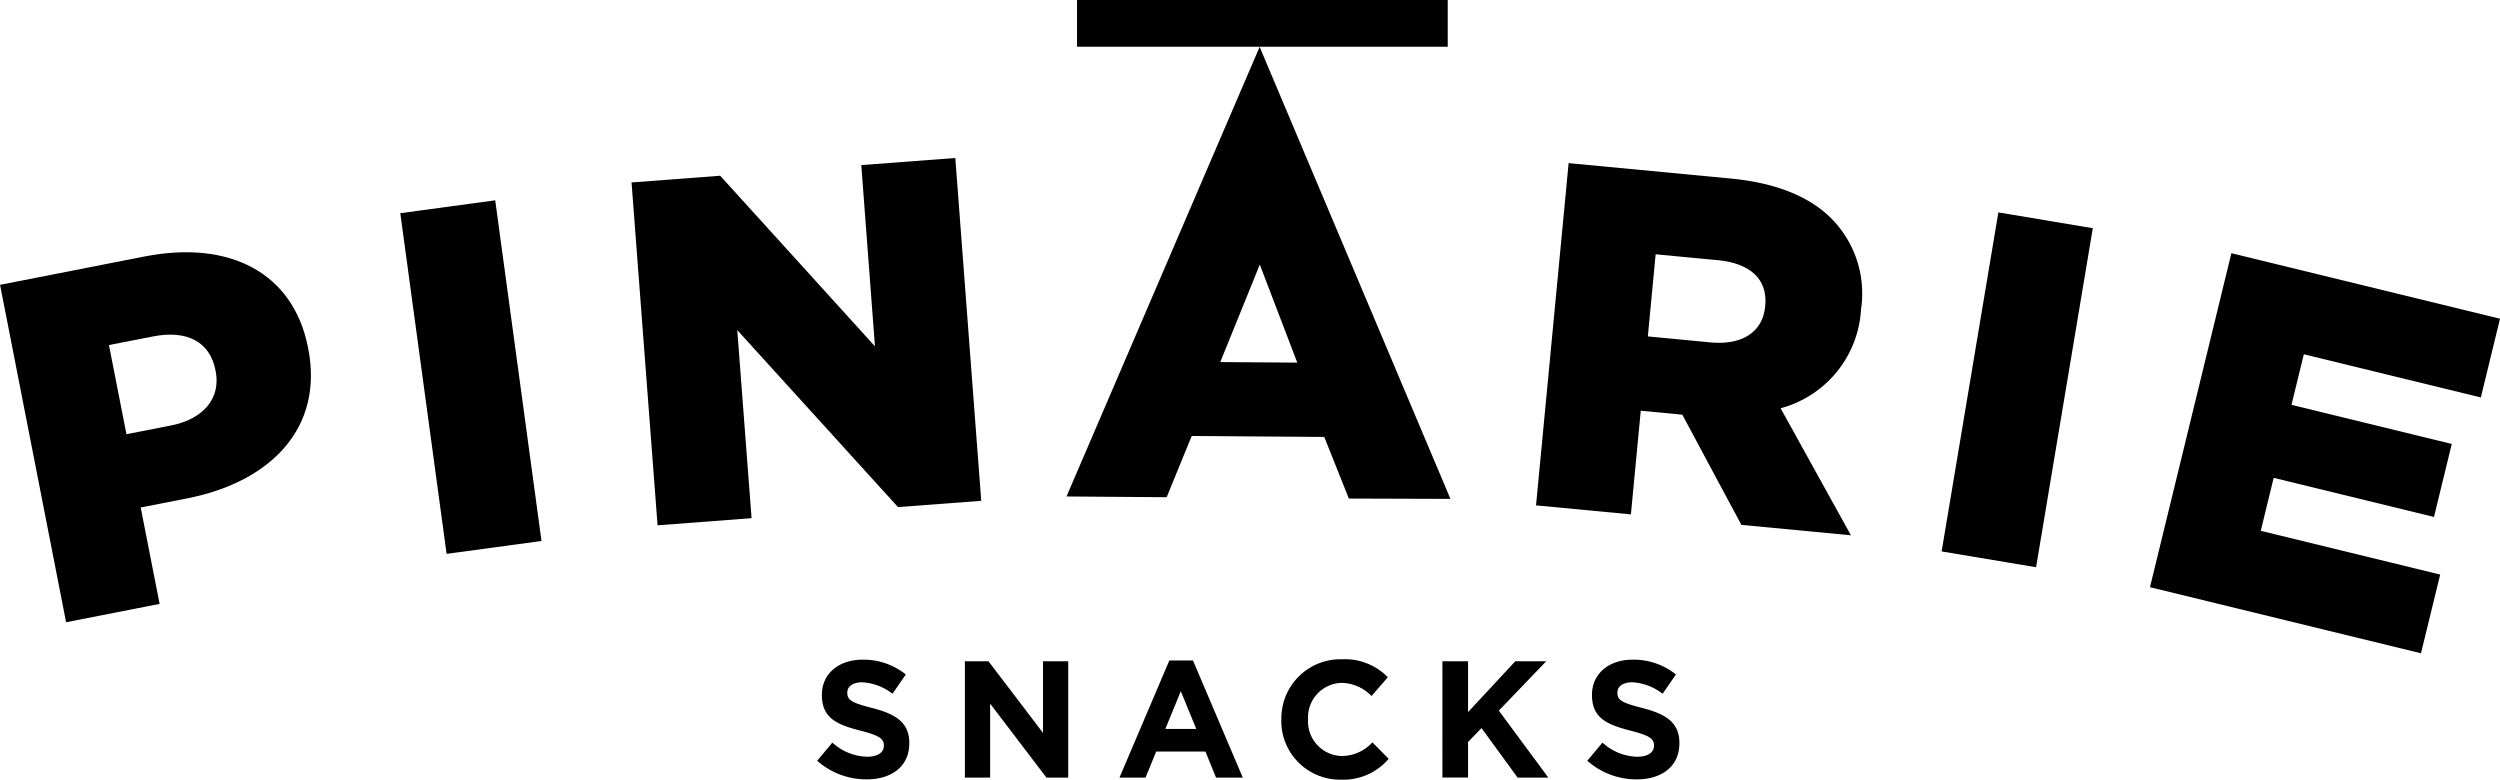
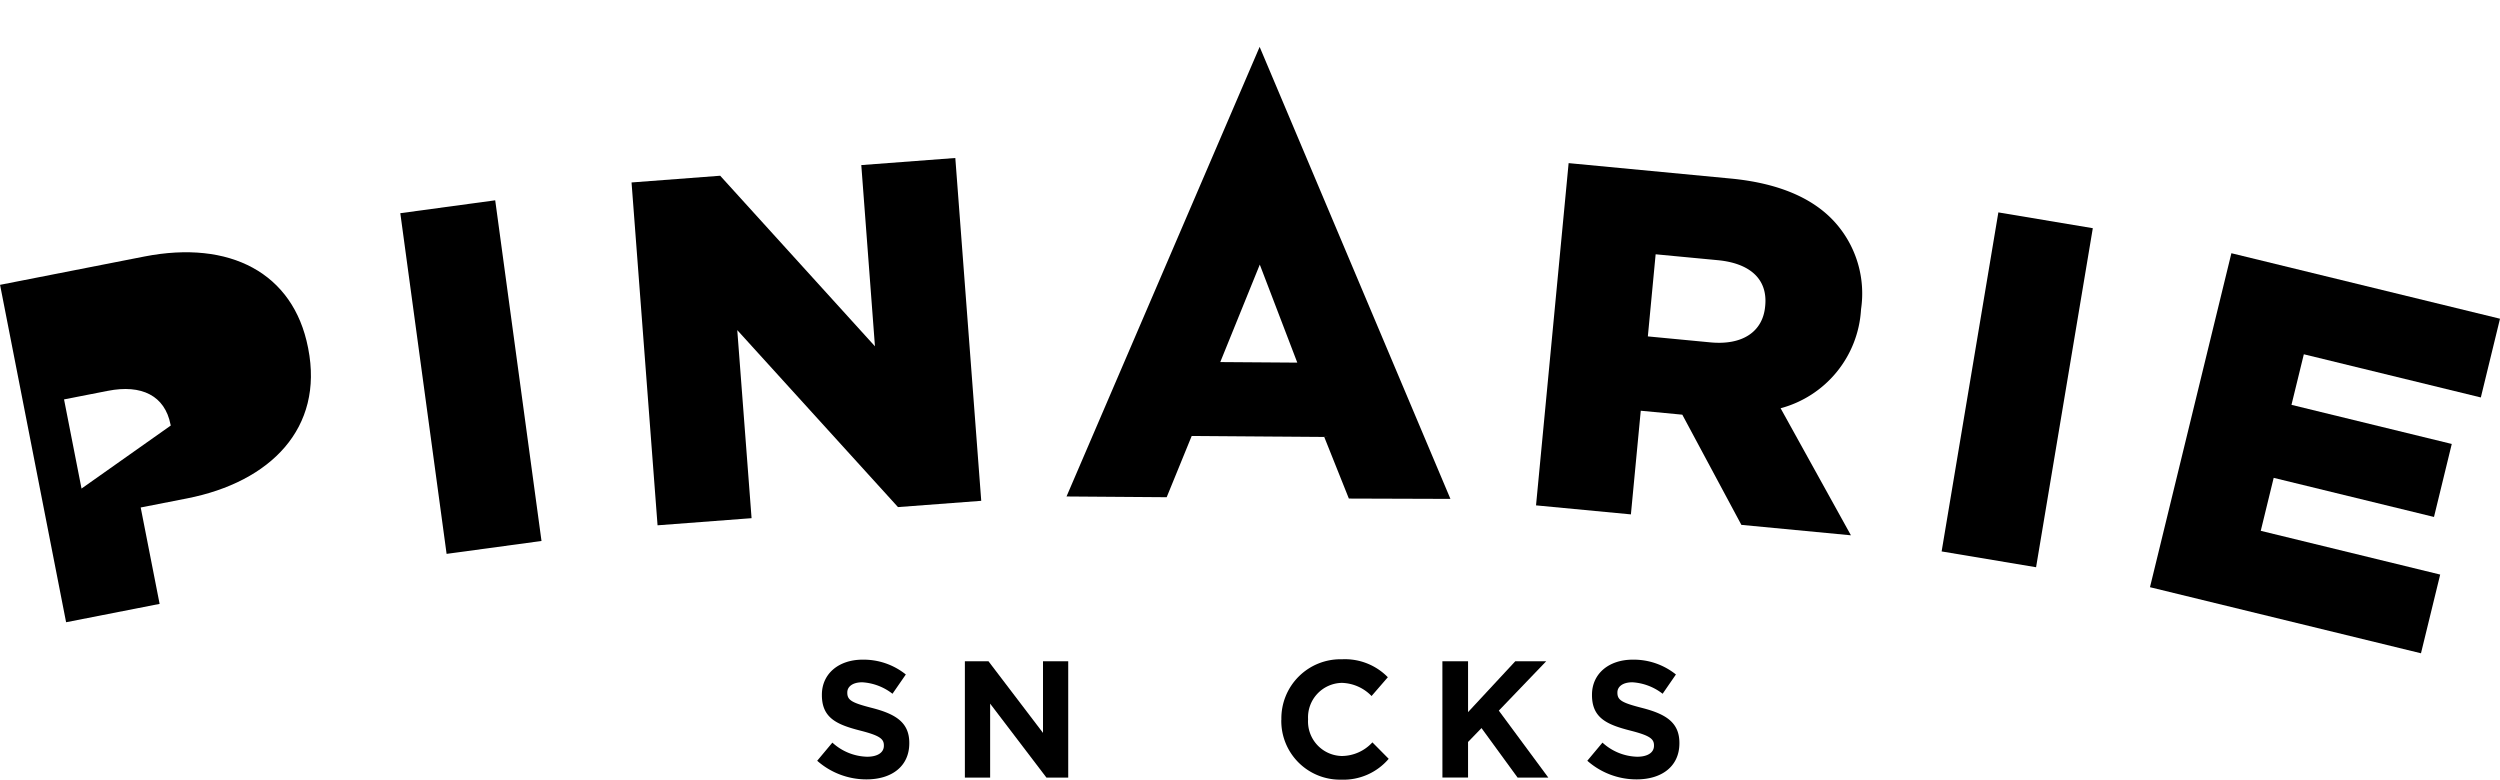
<svg xmlns="http://www.w3.org/2000/svg" width="180" height="56.131" viewBox="0 0 180 56.131">
  <g id="Group_6663" data-name="Group 6663" transform="translate(-26.696 -80.582)">
    <path id="Path_8156" data-name="Path 8156" d="M77.892,129.178l1.088-1.3a3.84,3.84,0,0,0,2.5,1.017c.753,0,1.208-.3,1.208-.79v-.025c0-.466-.288-.706-1.686-1.063-1.688-.432-2.777-.9-2.777-2.561v-.025c0-1.518,1.219-2.525,2.932-2.525a4.846,4.846,0,0,1,3.111,1.067l-.96,1.388a3.91,3.91,0,0,0-2.176-.826c-.707,0-1.078.323-1.078.729v.025c0,.549.36.729,1.807,1.1,1.7.441,2.657,1.052,2.657,2.512v.024c0,1.662-1.27,2.6-3.076,2.6a5.335,5.335,0,0,1-3.554-1.34" transform="translate(7.647 6.172)" />
    <path id="Path_8157" data-name="Path 8157" d="M87.139,122.006h1.7l3.925,5.157v-5.157H94.58v8.377H93.013l-4.055-5.326v5.326H87.139Z" transform="translate(9.028 6.187)" />
-     <path id="Path_8158" data-name="Path 8158" d="M100.414,121.954h1.7l3.589,8.436h-1.926l-.765-1.878H99.467L98.7,130.39H96.823Zm1.938,4.93-1.114-2.716-1.113,2.716Z" transform="translate(10.475 6.18)" />
    <path id="Path_8159" data-name="Path 8159" d="M106.965,126.237v-.025a4.256,4.256,0,0,1,4.365-4.331,4.316,4.316,0,0,1,3.3,1.293l-1.172,1.353a3.086,3.086,0,0,0-2.14-.947,2.483,2.483,0,0,0-2.431,2.61v.022a2.487,2.487,0,0,0,2.431,2.633,3.014,3.014,0,0,0,2.2-.982l1.174,1.185a4.282,4.282,0,0,1-3.432,1.5,4.226,4.226,0,0,1-4.3-4.307" transform="translate(11.99 6.169)" />
    <path id="Path_8160" data-name="Path 8160" d="M117.052,122.006H118.9v3.662l3.4-3.662h2.226l-3.411,3.554,3.565,4.823h-2.212l-2.6-3.566-.969,1v2.561h-1.845Z" transform="translate(13.496 6.187)" />
    <path id="Path_8161" data-name="Path 8161" d="M126.134,129.178l1.087-1.3a3.842,3.842,0,0,0,2.5,1.017c.755,0,1.209-.3,1.209-.79v-.025c0-.466-.287-.706-1.687-1.063-1.688-.432-2.777-.9-2.777-2.561v-.025c0-1.518,1.218-2.525,2.932-2.525a4.844,4.844,0,0,1,3.111,1.067l-.957,1.388a3.92,3.92,0,0,0-2.178-.826c-.707,0-1.078.323-1.078.729v.025c0,.549.361.729,1.809,1.1,1.7.441,2.655,1.052,2.655,2.512v.024c0,1.662-1.269,2.6-3.076,2.6a5.332,5.332,0,0,1-3.553-1.34" transform="translate(14.853 6.172)" />
-     <path id="Path_8162" data-name="Path 8162" d="M26.7,98.73,37.1,96.689c6.141-1.2,10.719,1.177,11.773,6.555l.014.07c1.124,5.726-2.693,9.609-8.728,10.794l-3.333.653,1.362,6.941-6.733,1.321Zm12.291,10.131c2.4-.47,3.608-2.006,3.234-3.914l-.016-.07c-.408-2.082-2.083-2.907-4.512-2.429l-3.156.617,1.259,6.42Z" transform="translate(0 2.36)" />
+     <path id="Path_8162" data-name="Path 8162" d="M26.7,98.73,37.1,96.689c6.141-1.2,10.719,1.177,11.773,6.555l.014.07c1.124,5.726-2.693,9.609-8.728,10.794l-3.333.653,1.362,6.941-6.733,1.321Zm12.291,10.131l-.016-.07c-.408-2.082-2.083-2.907-4.512-2.429l-3.156.617,1.259,6.42Z" transform="translate(0 2.36)" />
    <rect id="Rectangle_2028" data-name="Rectangle 2028" width="6.896" height="24.754" transform="translate(55.518 95.932) rotate(-7.738)" />
    <path id="Path_8163" data-name="Path 8163" d="M66.258,92.241l6.382-.484,11.143,12.281L82.8,90.99l6.769-.511,1.867,24.684-5.994.452L73.87,102.872,74.9,116.413l-6.769.513Z" transform="translate(5.909 1.478)" />
    <path id="Path_8164" data-name="Path 8164" d="M125.265,90.8l11.65,1.108c3.768.357,6.277,1.593,7.771,3.439a7.675,7.675,0,0,1,1.637,5.946l-.007.071a7.828,7.828,0,0,1-5.788,7.085l5.063,9.148-7.887-.751-4.254-7.934-2.991-.284-.71,7.463-6.831-.649Zm10.209,12.906c2.323.22,3.769-.779,3.939-2.575l.007-.07c.183-1.937-1.131-3.055-3.418-3.273l-4.472-.424-.561,5.912Z" transform="translate(14.372 1.527)" />
    <rect id="Rectangle_2029" data-name="Rectangle 2029" width="24.757" height="6.897" transform="matrix(0.165, -0.986, 0.986, 0.165, 166.493, 120.285)" />
    <path id="Path_8165" data-name="Path 8165" d="M167.24,96.445l19.34,4.716L185.2,106.83l-12.744-3.109-.89,3.641,11.541,2.816-1.28,5.256-11.542-2.816-.931,3.814,12.919,3.15-1.383,5.667-19.512-4.758Z" transform="translate(20.116 2.369)" />
    <path id="Path_8166" data-name="Path 8166" d="M107.411,83.518l13.737,32.545-7.313-.024-1.772-4.434-9.545-.07-1.8,4.407-7.212-.053Zm2.711,22.734-2.7-7.058-2.846,7.018Z" transform="translate(9.979 0.439)" />
-     <rect id="Rectangle_2030" data-name="Rectangle 2030" width="26.691" height="3.364" transform="translate(104.242 80.582)" />
  </g>
</svg>